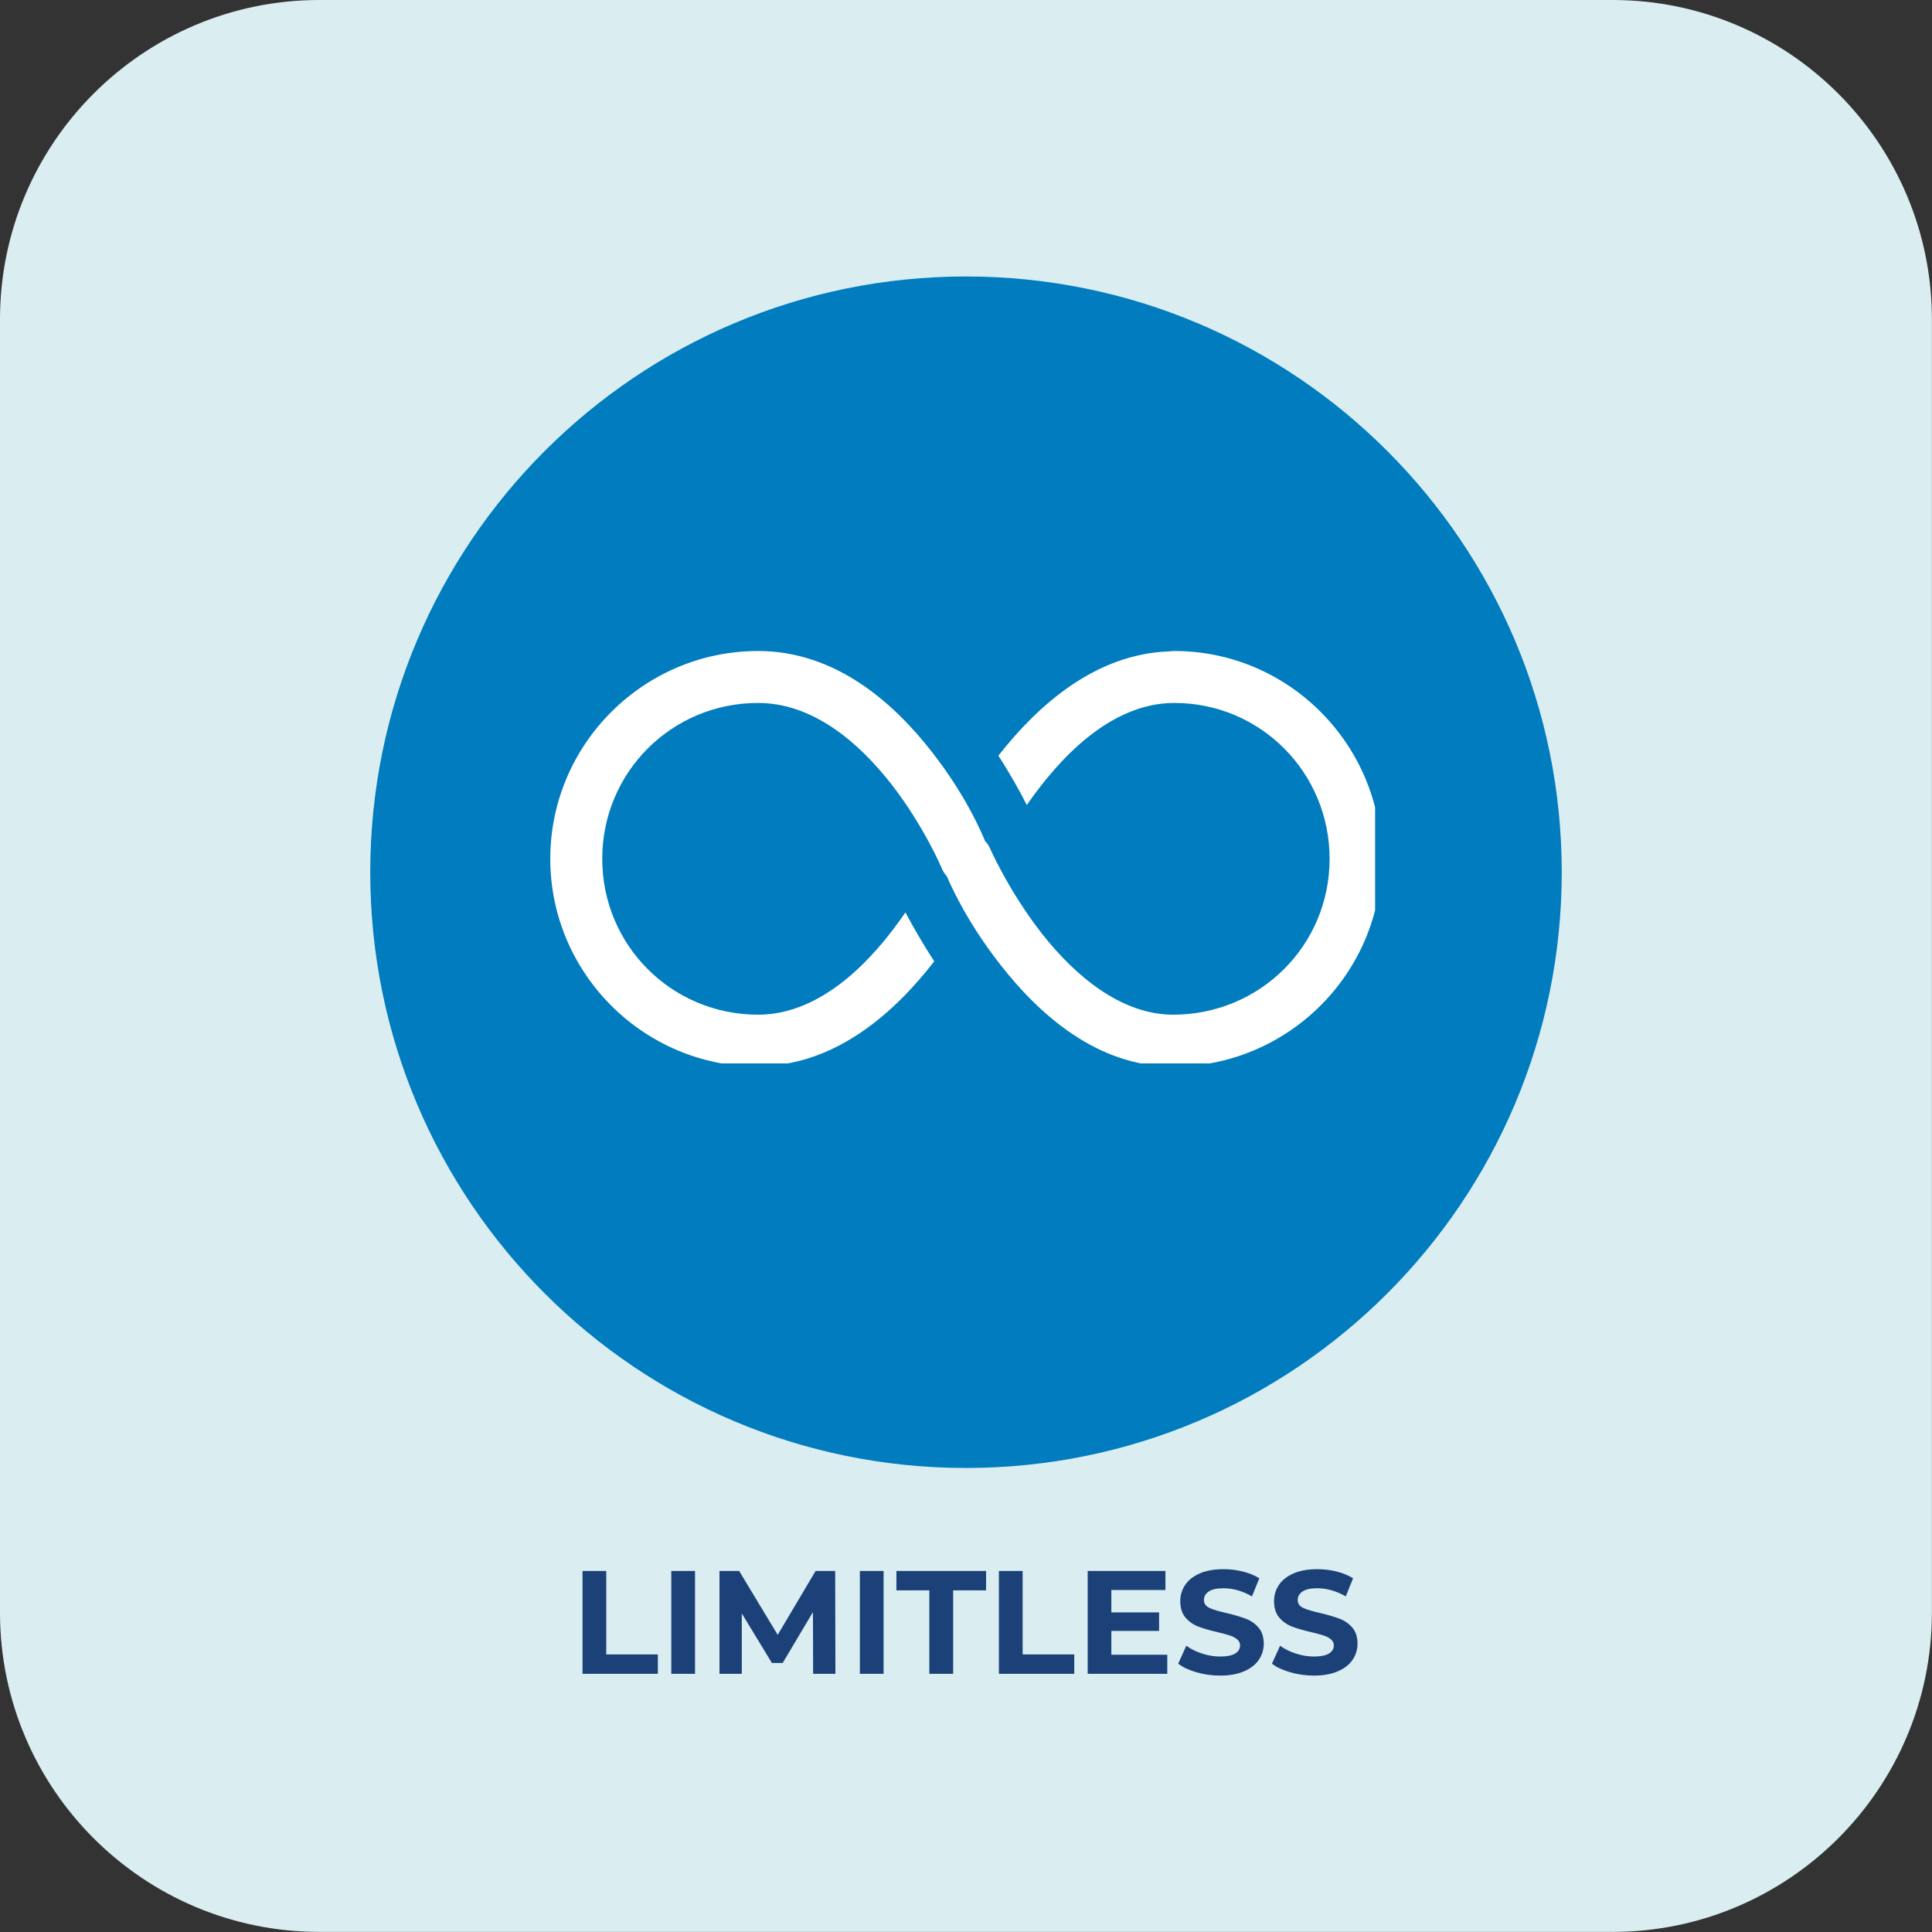
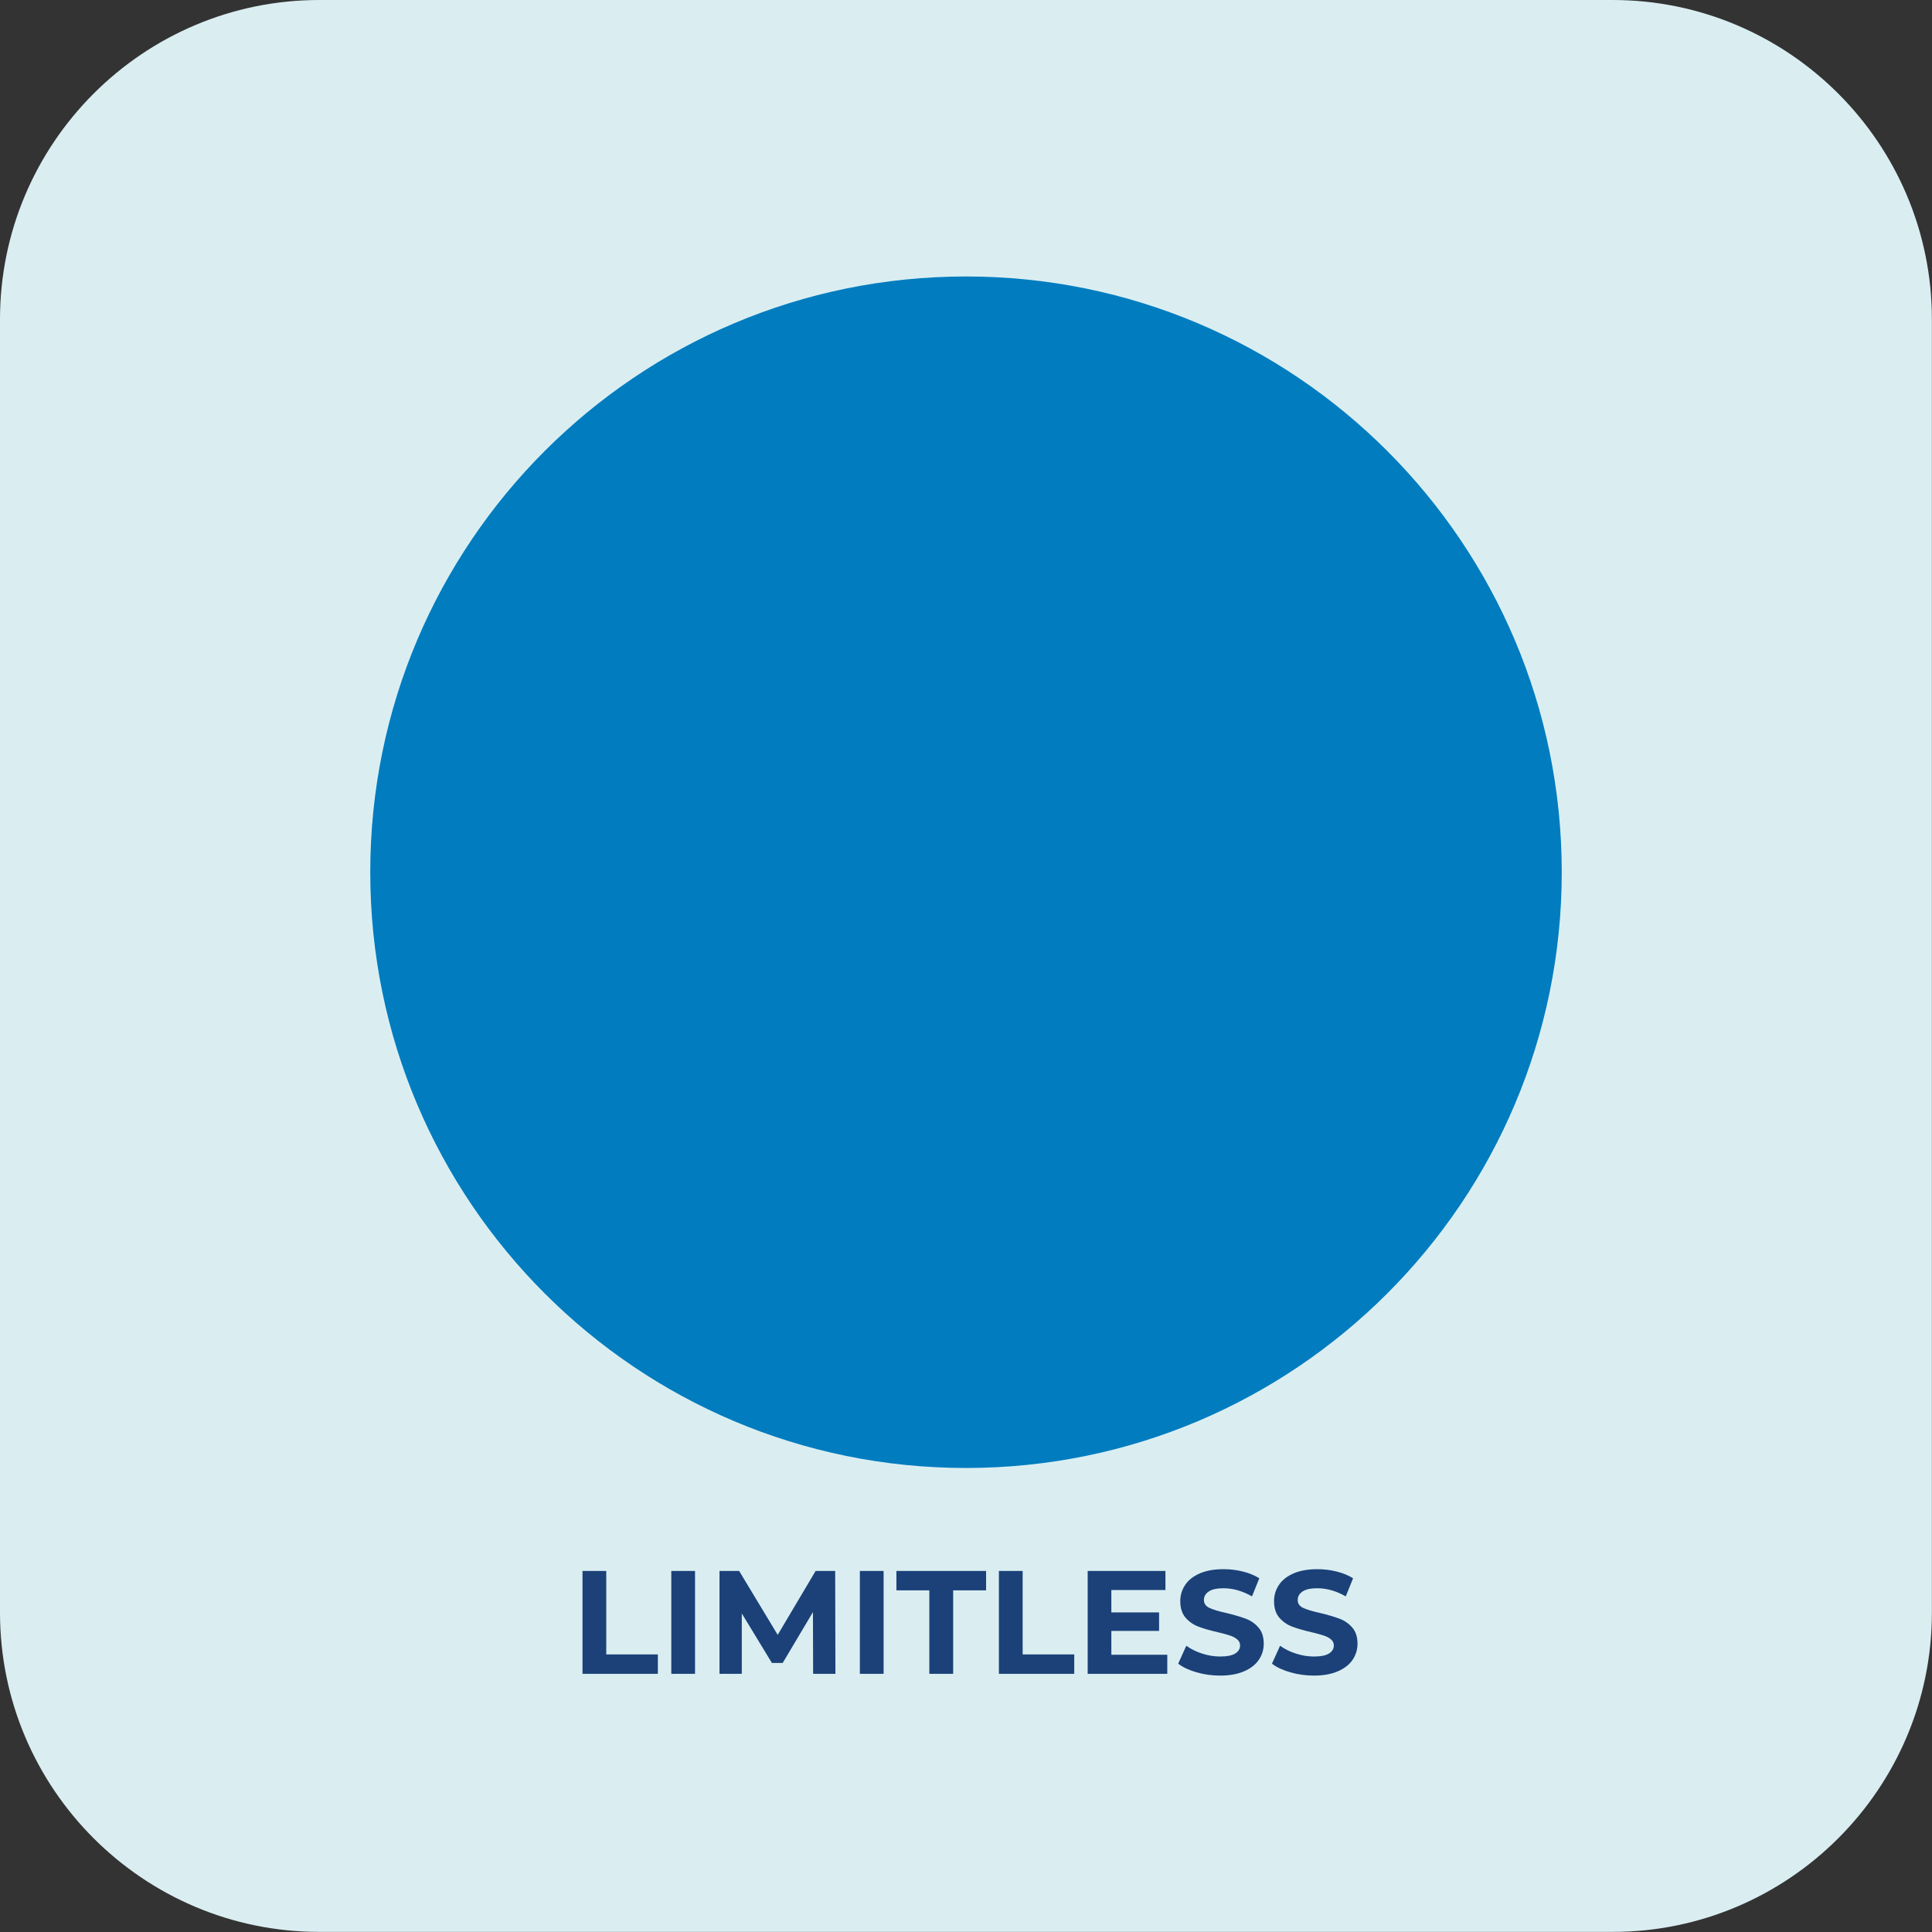
<svg xmlns="http://www.w3.org/2000/svg" width="500" zoomAndPan="magnify" viewBox="0 0 375 375" height="500" preserveAspectRatio="xMidYMid meet" version="1.0">
  <rect x="0" y="0" width="375" height="375" fill="#333333" stroke="none" />
  <defs>
    <g />
    <clipPath id="14dbeeb631">
      <path d="M 71.867 53.664 L 303.133 53.664 L 303.133 284.934 L 71.867 284.934 Z M 71.867 53.664 " clip-rule="nonzero" />
    </clipPath>
    <clipPath id="6329abd88f">
      <path d="M 187.5 53.664 C 123.637 53.664 71.867 105.434 71.867 169.297 C 71.867 233.16 123.637 284.934 187.5 284.934 C 251.363 284.934 303.133 233.16 303.133 169.297 C 303.133 105.434 251.363 53.664 187.5 53.664 Z M 187.5 53.664 " clip-rule="nonzero" />
    </clipPath>
    <clipPath id="3149d22dd9">
      <path d="M 106.809 126.359 L 266.906 126.359 L 266.906 206.406 L 106.809 206.406 Z M 106.809 126.359 " clip-rule="nonzero" />
    </clipPath>
  </defs>
  <path fill="#daeef2" d="M 61.977 374.98 L 313.004 374.98 C 347.176 374.98 374.98 347.18 374.98 313.004 L 374.98 61.977 C 374.98 27.801 347.18 0 313.004 0 L 61.977 0 C 27.801 0 0 27.801 0 61.977 L 0 313.004 C 0 347.18 27.801 374.98 61.977 374.98 Z M 61.977 374.98 " fill-opacity="1" fill-rule="nonzero" />
  <g clip-path="url(#14dbeeb631)">
    <g clip-path="url(#6329abd88f)">
      <path fill="#007cbf" d="M 71.867 53.664 L 303.133 53.664 L 303.133 284.934 L 71.867 284.934 Z M 71.867 53.664 " fill-opacity="1" fill-rule="nonzero" />
    </g>
  </g>
  <g clip-path="url(#3149d22dd9)">
-     <path fill="#ffffff" d="M 147.148 126.359 C 124.93 126.359 106.809 144.477 106.809 166.695 C 106.809 188.91 124.93 207.031 147.148 207.031 C 147.5 207.031 147.816 207.031 148.172 206.953 C 148.172 206.953 148.211 206.953 148.211 206.914 C 162.629 206.441 173.816 196.316 181.34 186.586 C 178.938 182.926 177.086 179.617 175.746 177.094 C 169.52 186.195 159.555 196.949 147.148 196.949 C 130.367 196.949 116.895 183.477 116.895 166.695 C 116.895 149.914 130.367 136.441 147.148 136.441 C 157.664 136.441 166.527 143.926 172.949 152.121 C 179.367 160.352 182.836 168.625 182.836 168.625 C 183.07 169.176 183.387 169.648 183.781 170.082 C 184.332 171.383 187.484 178.75 194.297 187.414 C 201.703 196.828 212.891 207.031 227.703 207.031 C 249.922 207.031 268.117 189.031 268.16 166.773 C 268.199 144.555 250.156 126.359 227.938 126.359 C 227.547 126.359 227.191 126.398 226.875 126.438 C 212.535 126.949 201.352 136.992 193.785 146.684 C 196.188 150.387 198 153.695 199.301 156.258 C 205.566 147.195 215.57 136.441 227.938 136.441 C 244.68 136.441 258.113 149.992 258.074 166.773 C 258.035 183.555 244.523 196.949 227.703 196.949 C 217.656 196.949 208.715 189.465 202.215 181.191 C 195.758 172.918 192.133 164.605 192.133 164.605 C 191.895 164.094 191.582 163.621 191.188 163.227 C 190.637 161.891 187.641 154.602 180.906 145.977 C 173.539 136.52 162.273 126.359 147.148 126.359 Z M 147.148 126.359 " fill-opacity="1" fill-rule="nonzero" />
-   </g>
+     </g>
  <g fill="#1b4178" fill-opacity="1">
    <g transform="translate(110.691, 324.888)">
      <g>
        <path d="M 2.375 -19.969 L 6.984 -19.969 L 6.984 -3.766 L 17 -3.766 L 17 0 L 2.375 0 Z M 2.375 -19.969 " />
      </g>
    </g>
  </g>
  <g fill="#1b4178" fill-opacity="1">
    <g transform="translate(127.922, 324.888)">
      <g>
-         <path d="M 2.375 -19.969 L 6.984 -19.969 L 6.984 0 L 2.375 0 Z M 2.375 -19.969 " />
+         <path d="M 2.375 -19.969 L 6.984 -19.969 L 6.984 0 L 2.375 0 Z " />
      </g>
    </g>
  </g>
  <g fill="#1b4178" fill-opacity="1">
    <g transform="translate(137.279, 324.888)">
      <g>
        <path d="M 20.547 0 L 20.516 -11.984 L 14.641 -2.109 L 12.547 -2.109 L 6.703 -11.719 L 6.703 0 L 2.375 0 L 2.375 -19.969 L 6.188 -19.969 L 13.672 -7.562 L 21.031 -19.969 L 24.828 -19.969 L 24.875 0 Z M 20.547 0 " />
      </g>
    </g>
  </g>
  <g fill="#1b4178" fill-opacity="1">
    <g transform="translate(164.524, 324.888)">
      <g>
        <path d="M 2.375 -19.969 L 6.984 -19.969 L 6.984 0 L 2.375 0 Z M 2.375 -19.969 " />
      </g>
    </g>
  </g>
  <g fill="#1b4178" fill-opacity="1">
    <g transform="translate(173.882, 324.888)">
      <g>
        <path d="M 6.5 -16.203 L 0.109 -16.203 L 0.109 -19.969 L 17.516 -19.969 L 17.516 -16.203 L 11.125 -16.203 L 11.125 0 L 6.5 0 Z M 6.5 -16.203 " />
      </g>
    </g>
  </g>
  <g fill="#1b4178" fill-opacity="1">
    <g transform="translate(191.512, 324.888)">
      <g>
        <path d="M 2.375 -19.969 L 6.984 -19.969 L 6.984 -3.766 L 17 -3.766 L 17 0 L 2.375 0 Z M 2.375 -19.969 " />
      </g>
    </g>
  </g>
  <g fill="#1b4178" fill-opacity="1">
    <g transform="translate(208.743, 324.888)">
      <g>
        <path d="M 17.828 -3.703 L 17.828 0 L 2.375 0 L 2.375 -19.969 L 17.469 -19.969 L 17.469 -16.266 L 6.969 -16.266 L 6.969 -11.922 L 16.234 -11.922 L 16.234 -8.328 L 6.969 -8.328 L 6.969 -3.703 Z M 17.828 -3.703 " />
      </g>
    </g>
  </g>
  <g fill="#1b4178" fill-opacity="1">
    <g transform="translate(227.886, 324.888)">
      <g>
        <path d="M 8.938 0.344 C 7.352 0.344 5.82 0.129 4.344 -0.297 C 2.875 -0.723 1.691 -1.281 0.797 -1.969 L 2.375 -5.453 C 3.227 -4.828 4.242 -4.32 5.422 -3.938 C 6.598 -3.551 7.773 -3.359 8.953 -3.359 C 10.266 -3.359 11.234 -3.551 11.859 -3.938 C 12.492 -4.332 12.812 -4.852 12.812 -5.5 C 12.812 -5.977 12.625 -6.375 12.25 -6.688 C 11.883 -7 11.41 -7.25 10.828 -7.438 C 10.242 -7.633 9.457 -7.848 8.469 -8.078 C 6.945 -8.43 5.703 -8.789 4.734 -9.156 C 3.766 -9.52 2.93 -10.098 2.234 -10.891 C 1.547 -11.691 1.203 -12.758 1.203 -14.094 C 1.203 -15.25 1.516 -16.297 2.141 -17.234 C 2.766 -18.18 3.707 -18.93 4.969 -19.484 C 6.238 -20.035 7.785 -20.312 9.609 -20.312 C 10.891 -20.312 12.133 -20.16 13.344 -19.859 C 14.562 -19.555 15.629 -19.117 16.547 -18.547 L 15.125 -15.031 C 13.281 -16.082 11.438 -16.609 9.594 -16.609 C 8.289 -16.609 7.332 -16.395 6.719 -15.969 C 6.102 -15.551 5.797 -15.004 5.797 -14.328 C 5.797 -13.641 6.148 -13.129 6.859 -12.797 C 7.578 -12.461 8.664 -12.133 10.125 -11.812 C 11.645 -11.445 12.891 -11.082 13.859 -10.719 C 14.836 -10.363 15.672 -9.797 16.359 -9.016 C 17.055 -8.234 17.406 -7.176 17.406 -5.844 C 17.406 -4.707 17.086 -3.664 16.453 -2.719 C 15.816 -1.781 14.859 -1.035 13.578 -0.484 C 12.305 0.066 10.758 0.344 8.938 0.344 Z M 8.938 0.344 " />
      </g>
    </g>
  </g>
  <g fill="#1b4178" fill-opacity="1">
    <g transform="translate(246.087, 324.888)">
      <g>
        <path d="M 8.938 0.344 C 7.352 0.344 5.82 0.129 4.344 -0.297 C 2.875 -0.723 1.691 -1.281 0.797 -1.969 L 2.375 -5.453 C 3.227 -4.828 4.242 -4.32 5.422 -3.938 C 6.598 -3.551 7.773 -3.359 8.953 -3.359 C 10.266 -3.359 11.234 -3.551 11.859 -3.938 C 12.492 -4.332 12.812 -4.852 12.812 -5.5 C 12.812 -5.977 12.625 -6.375 12.25 -6.688 C 11.883 -7 11.41 -7.25 10.828 -7.438 C 10.242 -7.633 9.457 -7.848 8.469 -8.078 C 6.945 -8.43 5.703 -8.789 4.734 -9.156 C 3.766 -9.52 2.93 -10.098 2.234 -10.891 C 1.547 -11.691 1.203 -12.758 1.203 -14.094 C 1.203 -15.25 1.516 -16.297 2.141 -17.234 C 2.766 -18.18 3.707 -18.93 4.969 -19.484 C 6.238 -20.035 7.785 -20.312 9.609 -20.312 C 10.891 -20.312 12.133 -20.16 13.344 -19.859 C 14.562 -19.555 15.629 -19.117 16.547 -18.547 L 15.125 -15.031 C 13.281 -16.082 11.438 -16.609 9.594 -16.609 C 8.289 -16.609 7.332 -16.395 6.719 -15.969 C 6.102 -15.551 5.797 -15.004 5.797 -14.328 C 5.797 -13.641 6.148 -13.129 6.859 -12.797 C 7.578 -12.461 8.664 -12.133 10.125 -11.812 C 11.645 -11.445 12.891 -11.082 13.859 -10.719 C 14.836 -10.363 15.672 -9.797 16.359 -9.016 C 17.055 -8.234 17.406 -7.176 17.406 -5.844 C 17.406 -4.707 17.086 -3.664 16.453 -2.719 C 15.816 -1.781 14.859 -1.035 13.578 -0.484 C 12.305 0.066 10.758 0.344 8.938 0.344 Z M 8.938 0.344 " />
      </g>
    </g>
  </g>
</svg>